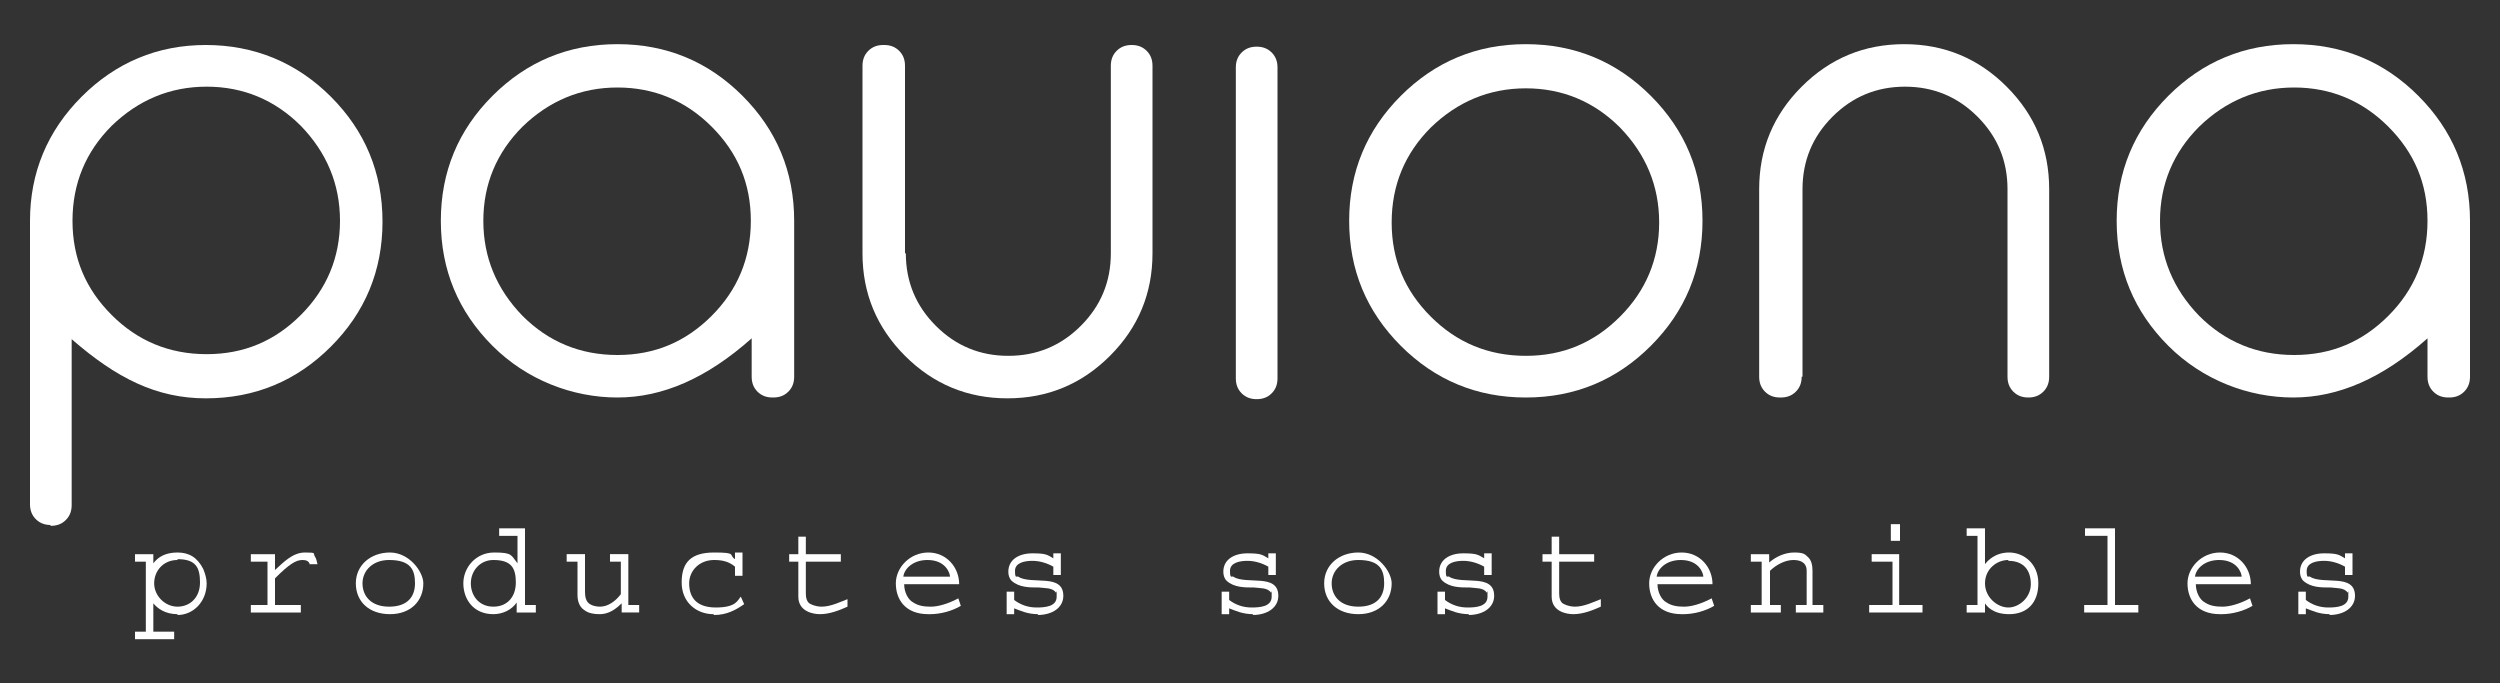
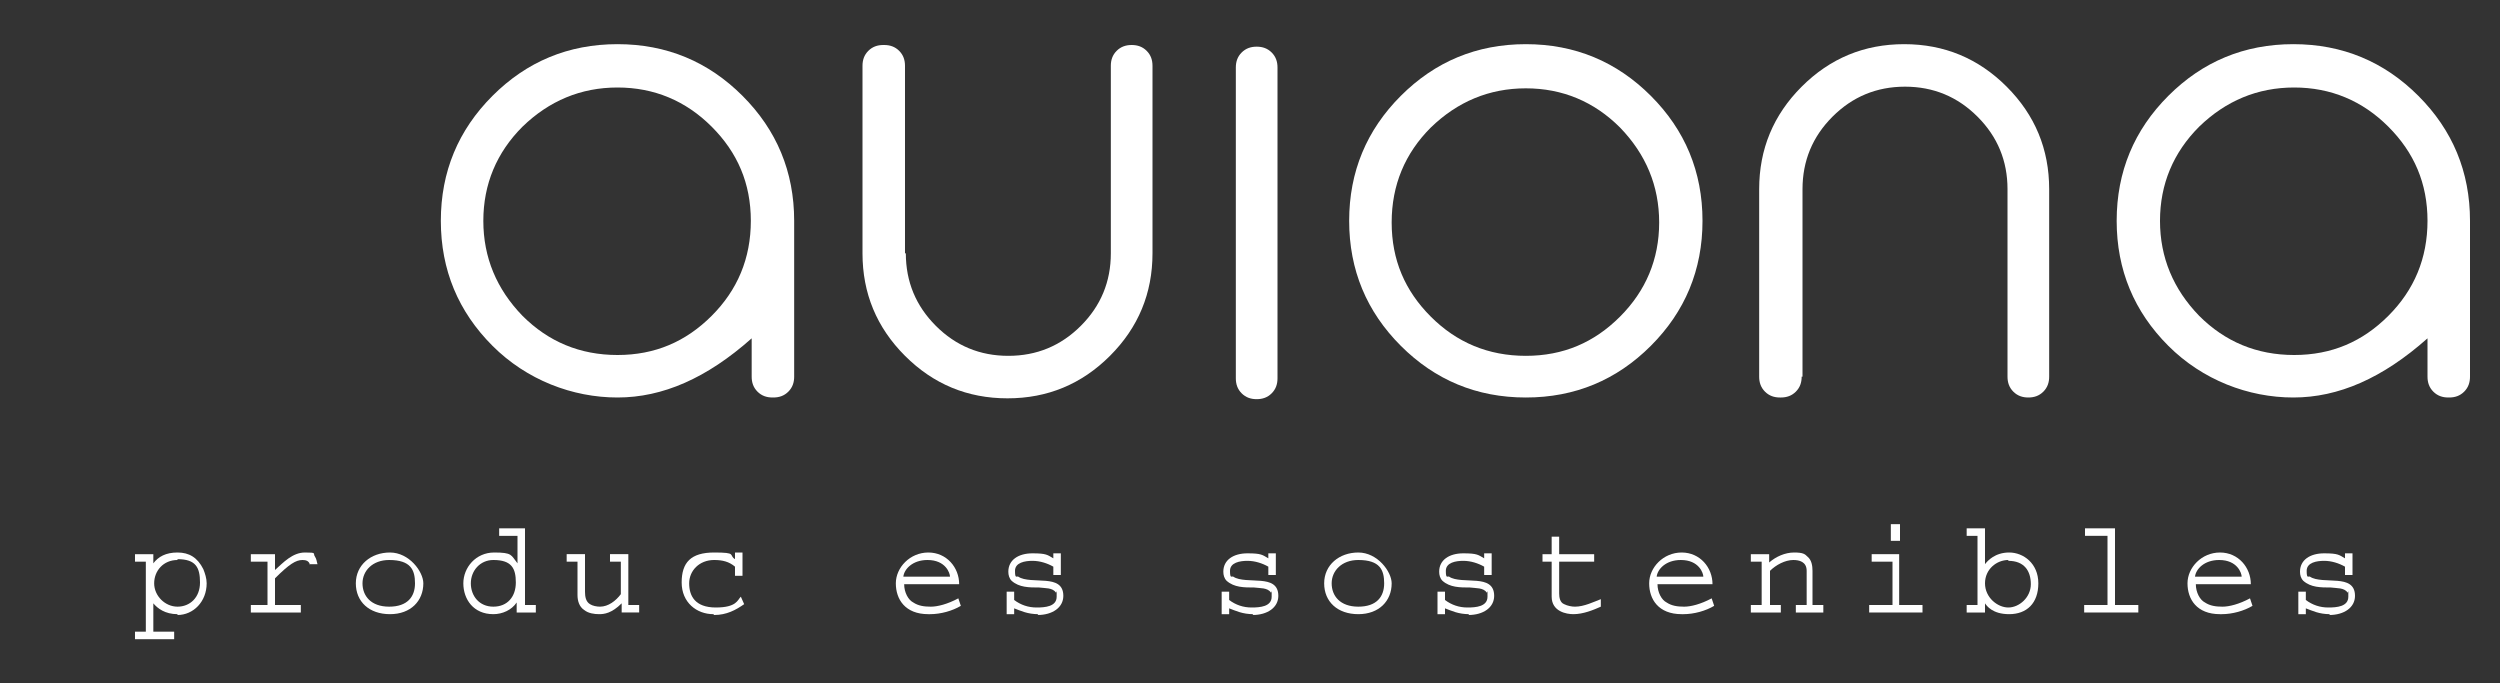
<svg xmlns="http://www.w3.org/2000/svg" id="Layer_1" viewBox="0 0 300 82">
  <rect x="0" y="0" width="300" height="82" fill="#333333" stroke="none" />
  <defs>
    <style>      .st0 {        fill: #fff;      }    </style>
  </defs>
  <g>
-     <path class="st0" d="M6.1,63c-.7,0-1.3-.2-1.8-.7s-.7-1.1-.7-1.8V26.5c0-5.8,2.1-10.8,6.2-14.9,4.1-4.1,9.1-6.2,14.9-6.2s10.9,2.1,15,6.2c4.1,4.1,6.2,9.1,6.2,15s-2.1,10.9-6.2,15c-4.1,4.1-9.1,6.2-15,6.2s-10.7-2.4-16.1-7.1v19.9c0,.7-.2,1.3-.7,1.8s-1.1.7-1.8.7h-.1ZM36.1,37.8c3.1-3.1,4.7-6.9,4.7-11.3s-1.6-8.2-4.7-11.4c-3.1-3.1-6.9-4.7-11.3-4.7s-8.2,1.6-11.4,4.7c-3.1,3.1-4.7,6.9-4.7,11.4s1.6,8.2,4.7,11.3c3.1,3.1,6.9,4.7,11.4,4.7s8.2-1.6,11.3-4.7Z" />
    <path class="st0" d="M89.1,11.5c4.1,4.1,6.2,9.1,6.2,15v18.7c0,.7-.2,1.3-.7,1.8s-1.1.7-1.8.7h-.1c-.7,0-1.3-.2-1.8-.7-.5-.5-.7-1.1-.7-1.8v-4.6c-5.4,4.8-10.7,7.1-16.1,7.1s-10.9-2.1-15-6.2c-4.1-4.1-6.2-9.1-6.2-15s2.1-10.9,6.2-15c4.1-4.1,9.1-6.2,15-6.2s10.9,2.1,15,6.2ZM62.7,15.2c-3.1,3.1-4.7,6.9-4.7,11.3s1.6,8.2,4.7,11.4c3.1,3.1,6.9,4.7,11.4,4.7s8.2-1.6,11.3-4.7,4.7-6.9,4.7-11.4-1.6-8.2-4.7-11.3c-3.1-3.1-6.9-4.7-11.3-4.7s-8.2,1.6-11.4,4.7Z" />
    <path class="st0" d="M108.7,30.4c0,3.4,1.2,6.3,3.6,8.7,2.4,2.4,5.3,3.6,8.7,3.6s6.3-1.2,8.7-3.6c2.4-2.4,3.6-5.3,3.6-8.7V7.9c0-.7.2-1.3.7-1.8.5-.5,1.1-.7,1.8-.7h0c.7,0,1.3.2,1.8.7.5.5.7,1.1.7,1.8v22.5c0,4.8-1.7,8.9-5.1,12.3-3.4,3.4-7.5,5.1-12.3,5.1s-8.9-1.7-12.3-5.1c-3.4-3.4-5.1-7.5-5.1-12.3V7.9c0-.7.2-1.3.7-1.8.5-.5,1.1-.7,1.8-.7h.1c.7,0,1.3.2,1.8.7.5.5.7,1.1.7,1.8v22.5Z" />
    <path class="st0" d="M150.8,5.6c.7,0,1.3.2,1.8.7.5.5.7,1.1.7,1.8v37.3c0,.7-.2,1.3-.7,1.8-.5.5-1.1.7-1.8.7h0c-.7,0-1.3-.2-1.8-.7s-.7-1.1-.7-1.8V8.1c0-.7.2-1.3.7-1.8s1.1-.7,1.8-.7h0Z" />
    <path class="st0" d="M183.1,5.3c5.9,0,10.9,2.1,15,6.2,4.1,4.1,6.2,9.1,6.2,15s-2.1,10.9-6.2,15c-4.1,4.1-9.1,6.2-15,6.2s-10.9-2.1-15-6.2c-4.1-4.1-6.2-9.1-6.2-15s2.1-10.9,6.2-15c4.1-4.1,9.1-6.2,15-6.2ZM183.1,10.6c-4.4,0-8.2,1.6-11.4,4.7-3.1,3.1-4.7,6.9-4.7,11.4s1.6,8.2,4.7,11.3c3.1,3.1,6.9,4.7,11.4,4.7s8.2-1.6,11.3-4.7c3.1-3.1,4.7-6.9,4.7-11.3s-1.6-8.2-4.7-11.4c-3.1-3.1-6.9-4.7-11.3-4.7Z" />
    <path class="st0" d="M216.2,45.2c0,.7-.2,1.3-.7,1.8-.5.5-1.1.7-1.8.7h-.1c-.7,0-1.3-.2-1.8-.7-.5-.5-.7-1.1-.7-1.8v-22.5c0-4.8,1.7-8.9,5.1-12.3,3.4-3.4,7.5-5.1,12.3-5.1s8.9,1.7,12.3,5.1c3.4,3.4,5.1,7.5,5.1,12.3v22.5c0,.7-.2,1.3-.7,1.8-.5.5-1.1.7-1.8.7h0c-.7,0-1.3-.2-1.8-.7-.5-.5-.7-1.1-.7-1.8v-22.5c0-3.4-1.2-6.3-3.6-8.7-2.4-2.4-5.3-3.6-8.7-3.6s-6.3,1.2-8.7,3.6c-2.4,2.4-3.6,5.3-3.6,8.7v22.5Z" />
    <path class="st0" d="M290.2,11.5c4.1,4.1,6.2,9.1,6.2,15v18.7c0,.7-.2,1.3-.7,1.8s-1.1.7-1.8.7h-.1c-.7,0-1.3-.2-1.8-.7-.5-.5-.7-1.1-.7-1.8v-4.6c-5.4,4.8-10.7,7.1-16.1,7.1s-10.9-2.1-15-6.2c-4.1-4.1-6.2-9.1-6.2-15s2.1-10.9,6.2-15c4.1-4.1,9.1-6.2,15-6.2s10.9,2.1,15,6.2ZM263.9,15.2c-3.1,3.1-4.7,6.9-4.7,11.3s1.6,8.2,4.7,11.4c3.1,3.1,6.9,4.7,11.4,4.7s8.2-1.6,11.3-4.7,4.7-6.9,4.7-11.4-1.6-8.2-4.7-11.3c-3.1-3.1-6.9-4.7-11.3-4.7s-8.2,1.6-11.4,4.7Z" />
  </g>
  <g>
    <path class="st0" d="M21.3,73.7c-1.5,0-2.4-.7-2.9-1.3v3.4h2.5v.9h-4.7v-.9h1.3v-8.4h-1.3v-.9h2.2v1.1c.6-.8,1.5-1.3,2.9-1.3s2.4.6,3.1,2c.2.5.4,1.1.4,1.7,0,2.2-1.6,3.8-3.5,3.8ZM21.3,67.2c-1.7,0-2.8,1.3-2.8,2.8s1.3,2.8,2.8,2.8,2.7-1.1,2.7-2.9-.5-2.8-2.7-2.8Z" />
    <path class="st0" d="M37.2,67.8c-.1-.5-.5-.6-.9-.6-.8,0-1.6.5-3.3,2.2v3.2h3.1v.9h-6v-.9h2v-5.2h-2v-.9h2.9v1.9c1-.9,2.1-2.1,3.6-2.1s.9.1,1.2.5c.2.3.2.6.3.9h-.9Z" />
    <path class="st0" d="M46.8,73.7c-2.5,0-4.1-1.5-4.1-3.7s1.8-3.7,4.1-3.7,4,2.3,4,3.7c0,2.1-1.5,3.7-4,3.7ZM46.7,67.2c-2,0-3.2,1.3-3.2,2.8s1,2.8,3.2,2.8,3.1-1.2,3.1-2.8-.5-2.8-3.1-2.8Z" />
    <path class="st0" d="M62,73.5v-1.2c-.6.9-1.7,1.4-2.8,1.4-2.4,0-3.6-1.8-3.6-3.7s1.5-3.7,3.7-3.7,2,.3,2.8,1.3v-3.3h-2.2v-.9h3.1v9.2h1.3v.9h-2.2ZM59.2,67.2c-1.6,0-2.7,1.3-2.7,2.8s1,2.8,2.7,2.8,2.7-1.2,2.7-2.9-.5-2.7-2.7-2.7Z" />
    <path class="st0" d="M74.6,73.5v-1.1c-1.2,1.2-2.1,1.3-2.7,1.3s-1.3-.1-1.8-.5c-.6-.4-.8-1.1-.8-1.8v-4h-1.3v-.9h2.2v4.5c0,.6.1,1.2.6,1.5.3.2.8.3,1.2.3,1,0,1.9-.7,2.5-1.5v-3.9h-1.3v-.9h2.2v6.1h1.3v.9h-2.2Z" />
    <path class="st0" d="M85.6,73.7c-2,0-3.8-1.4-3.8-3.8s1.1-3.6,3.9-3.6,1.7.3,2.5.8v-.8h.9v2.8h-.9v-1.1c-.7-.6-1.5-.8-2.5-.8-1.8,0-3,1.3-3,2.8s.7,2.9,3.2,2.9,2.6-.9,3-1.3l.4.9c-1,.7-2.1,1.3-3.6,1.3Z" />
-     <path class="st0" d="M98.4,73.7c-.8,0-2.6-.3-2.6-2.1v-4.2h-1.1v-.9h1.1v-2.1h.9v2.1h4.2v.9h-4.2v3.8c0,.5.1,1.1.6,1.3.4.2.9.3,1.3.3,1.1,0,2.3-.6,3.1-.9v.9c-.9.4-2.1.9-3.3.9Z" />
    <path class="st0" d="M111.4,73.7c-2.8,0-3.9-1.8-3.9-3.7s1.7-3.7,3.9-3.7,3.7,1.8,3.7,3.8h-6.6c0,1,.5,1.9,1.1,2.2.6.4,1.3.5,2.1.5s2-.3,3.3-1l.3.9c-1,.6-2.4,1-3.7,1ZM111.3,67.2c-1.8,0-2.8,1.1-2.9,2h5.6c0-.4-.5-2-2.7-2Z" />
    <path class="st0" d="M124.6,73.7c-1.3,0-2.1-.4-2.9-.7v.7h-.9v-2.7h.9v1c.8.6,1.7.9,2.7.9s2.4-.1,2.4-1.3,0-.4-.1-.5c-.4-.6-1.3-.5-2-.6-1.2,0-2.4,0-3.3-.8-.3-.3-.4-.7-.4-1.1,0-1.4,1.2-2.2,2.9-2.2s1.8.2,2.5.6v-.6h.9v2.6h-.9v-1c-.7-.4-1.6-.7-2.5-.7s-2.1.2-2.1,1.2.2.6.4.7c.7.5,2.2.4,3.3.5s2.1.4,2.1,1.8-1.3,2.3-3.1,2.3Z" />
    <path class="st0" d="M150.4,73.7c-1.3,0-2.1-.4-2.9-.7v.7h-.9v-2.7h.9v1c.8.6,1.7.9,2.7.9s2.4-.1,2.4-1.3,0-.4-.1-.5c-.4-.6-1.3-.5-2-.6-1.2,0-2.4,0-3.3-.8-.3-.3-.4-.7-.4-1.1,0-1.4,1.2-2.2,2.9-2.2s1.8.2,2.5.6v-.6h.9v2.6h-.9v-1c-.7-.4-1.6-.7-2.5-.7s-2.1.2-2.1,1.2.2.6.4.7c.7.5,2.2.4,3.3.5s2.1.4,2.1,1.8-1.3,2.3-3.1,2.3Z" />
    <path class="st0" d="M163,73.7c-2.5,0-4.1-1.5-4.1-3.7s1.8-3.7,4.1-3.7,4,2.3,4,3.7c0,2.1-1.5,3.7-4,3.7ZM163,67.2c-2,0-3.2,1.3-3.2,2.8s1,2.8,3.2,2.8,3.1-1.2,3.1-2.8-.5-2.8-3.1-2.8Z" />
    <path class="st0" d="M176.3,73.7c-1.3,0-2.1-.4-2.9-.7v.7h-.9v-2.7h.9v1c.8.6,1.7.9,2.7.9s2.4-.1,2.4-1.3,0-.4-.1-.5c-.4-.6-1.3-.5-2-.6-1.2,0-2.4,0-3.3-.8-.3-.3-.4-.7-.4-1.1,0-1.4,1.2-2.2,2.9-2.2s1.8.2,2.5.6v-.6h.9v2.6h-.9v-1c-.7-.4-1.6-.7-2.5-.7s-2.1.2-2.1,1.2.2.6.4.7c.7.5,2.2.4,3.3.5s2.1.4,2.1,1.8-1.3,2.3-3.1,2.3Z" />
    <path class="st0" d="M188.8,73.7c-.8,0-2.6-.3-2.6-2.1v-4.2h-1.1v-.9h1.1v-2.1h.9v2.1h4.2v.9h-4.2v3.8c0,.5.1,1.1.6,1.3.4.2.9.3,1.3.3,1.1,0,2.3-.6,3.1-.9v.9c-.9.4-2.1.9-3.3.9Z" />
    <path class="st0" d="M201.8,73.7c-2.8,0-3.9-1.8-3.9-3.7s1.7-3.7,3.9-3.7,3.7,1.8,3.7,3.8h-6.6c0,1,.5,1.9,1.1,2.2.6.4,1.3.5,2.1.5s2-.3,3.3-1l.3.9c-1,.6-2.4,1-3.7,1ZM201.7,67.2c-1.8,0-2.8,1.1-2.9,2h5.6c0-.4-.5-2-2.7-2Z" />
    <path class="st0" d="M215.5,73.5v-.9h1.3v-4.1c0-1.1-.9-1.3-1.6-1.3-1,0-2.1.6-2.8,1.3v4.1h1.3v.9h-3.6v-.9h1.3v-5.2h-1.3v-.9h2.2v1c.8-.7,1.9-1.2,3-1.2s1.3.2,1.6.5c.5.4.6,1.1.6,1.7v4.1h1.3v.9h-3.5Z" />
    <path class="st0" d="M224.3,73.5v-.9h2.8v-5.2h-2.5v-.9h3.3v6.1h2.8v.9h-6.5ZM226.9,64.9v-2h1.1v2h-1.1Z" />
    <path class="st0" d="M241.1,73.7c-2,0-2.7-1-2.9-1.3v1.1h-2.2v-.9h1.3v-8.3h-1.3v-.9h2.2v4.3c.3-.4,1.2-1.4,2.9-1.4s3.5,1.3,3.5,3.7-1.4,3.7-3.5,3.7ZM241,67.2c-1.4,0-2.8,1.1-2.8,2.8s1.5,2.9,2.8,2.9,2.7-1.2,2.7-2.8-.8-2.8-2.7-2.8Z" />
    <path class="st0" d="M250.1,73.5v-.9h2.8v-8.3h-2.7v-.9h3.6v9.2h2.8v.9h-6.5Z" />
    <path class="st0" d="M266.4,73.7c-2.8,0-3.9-1.8-3.9-3.7s1.7-3.7,3.9-3.7,3.7,1.8,3.7,3.8h-6.6c0,1,.5,1.9,1.1,2.2.6.4,1.3.5,2.1.5s2-.3,3.3-1l.3.9c-1,.6-2.4,1-3.7,1ZM266.3,67.2c-1.8,0-2.8,1.1-2.9,2h5.6c0-.4-.5-2-2.7-2Z" />
    <path class="st0" d="M279.6,73.7c-1.3,0-2.1-.4-2.9-.7v.7h-.9v-2.7h.9v1c.8.6,1.7.9,2.7.9s2.4-.1,2.4-1.3,0-.4-.1-.5c-.4-.6-1.3-.5-2-.6-1.2,0-2.4,0-3.3-.8-.3-.3-.4-.7-.4-1.1,0-1.4,1.2-2.2,2.9-2.2s1.8.2,2.5.6v-.6h.9v2.6h-.9v-1c-.7-.4-1.6-.7-2.5-.7s-2.1.2-2.1,1.2.2.6.4.7c.7.5,2.2.4,3.3.5s2.1.4,2.1,1.8-1.3,2.3-3.1,2.3Z" />
  </g>
</svg>